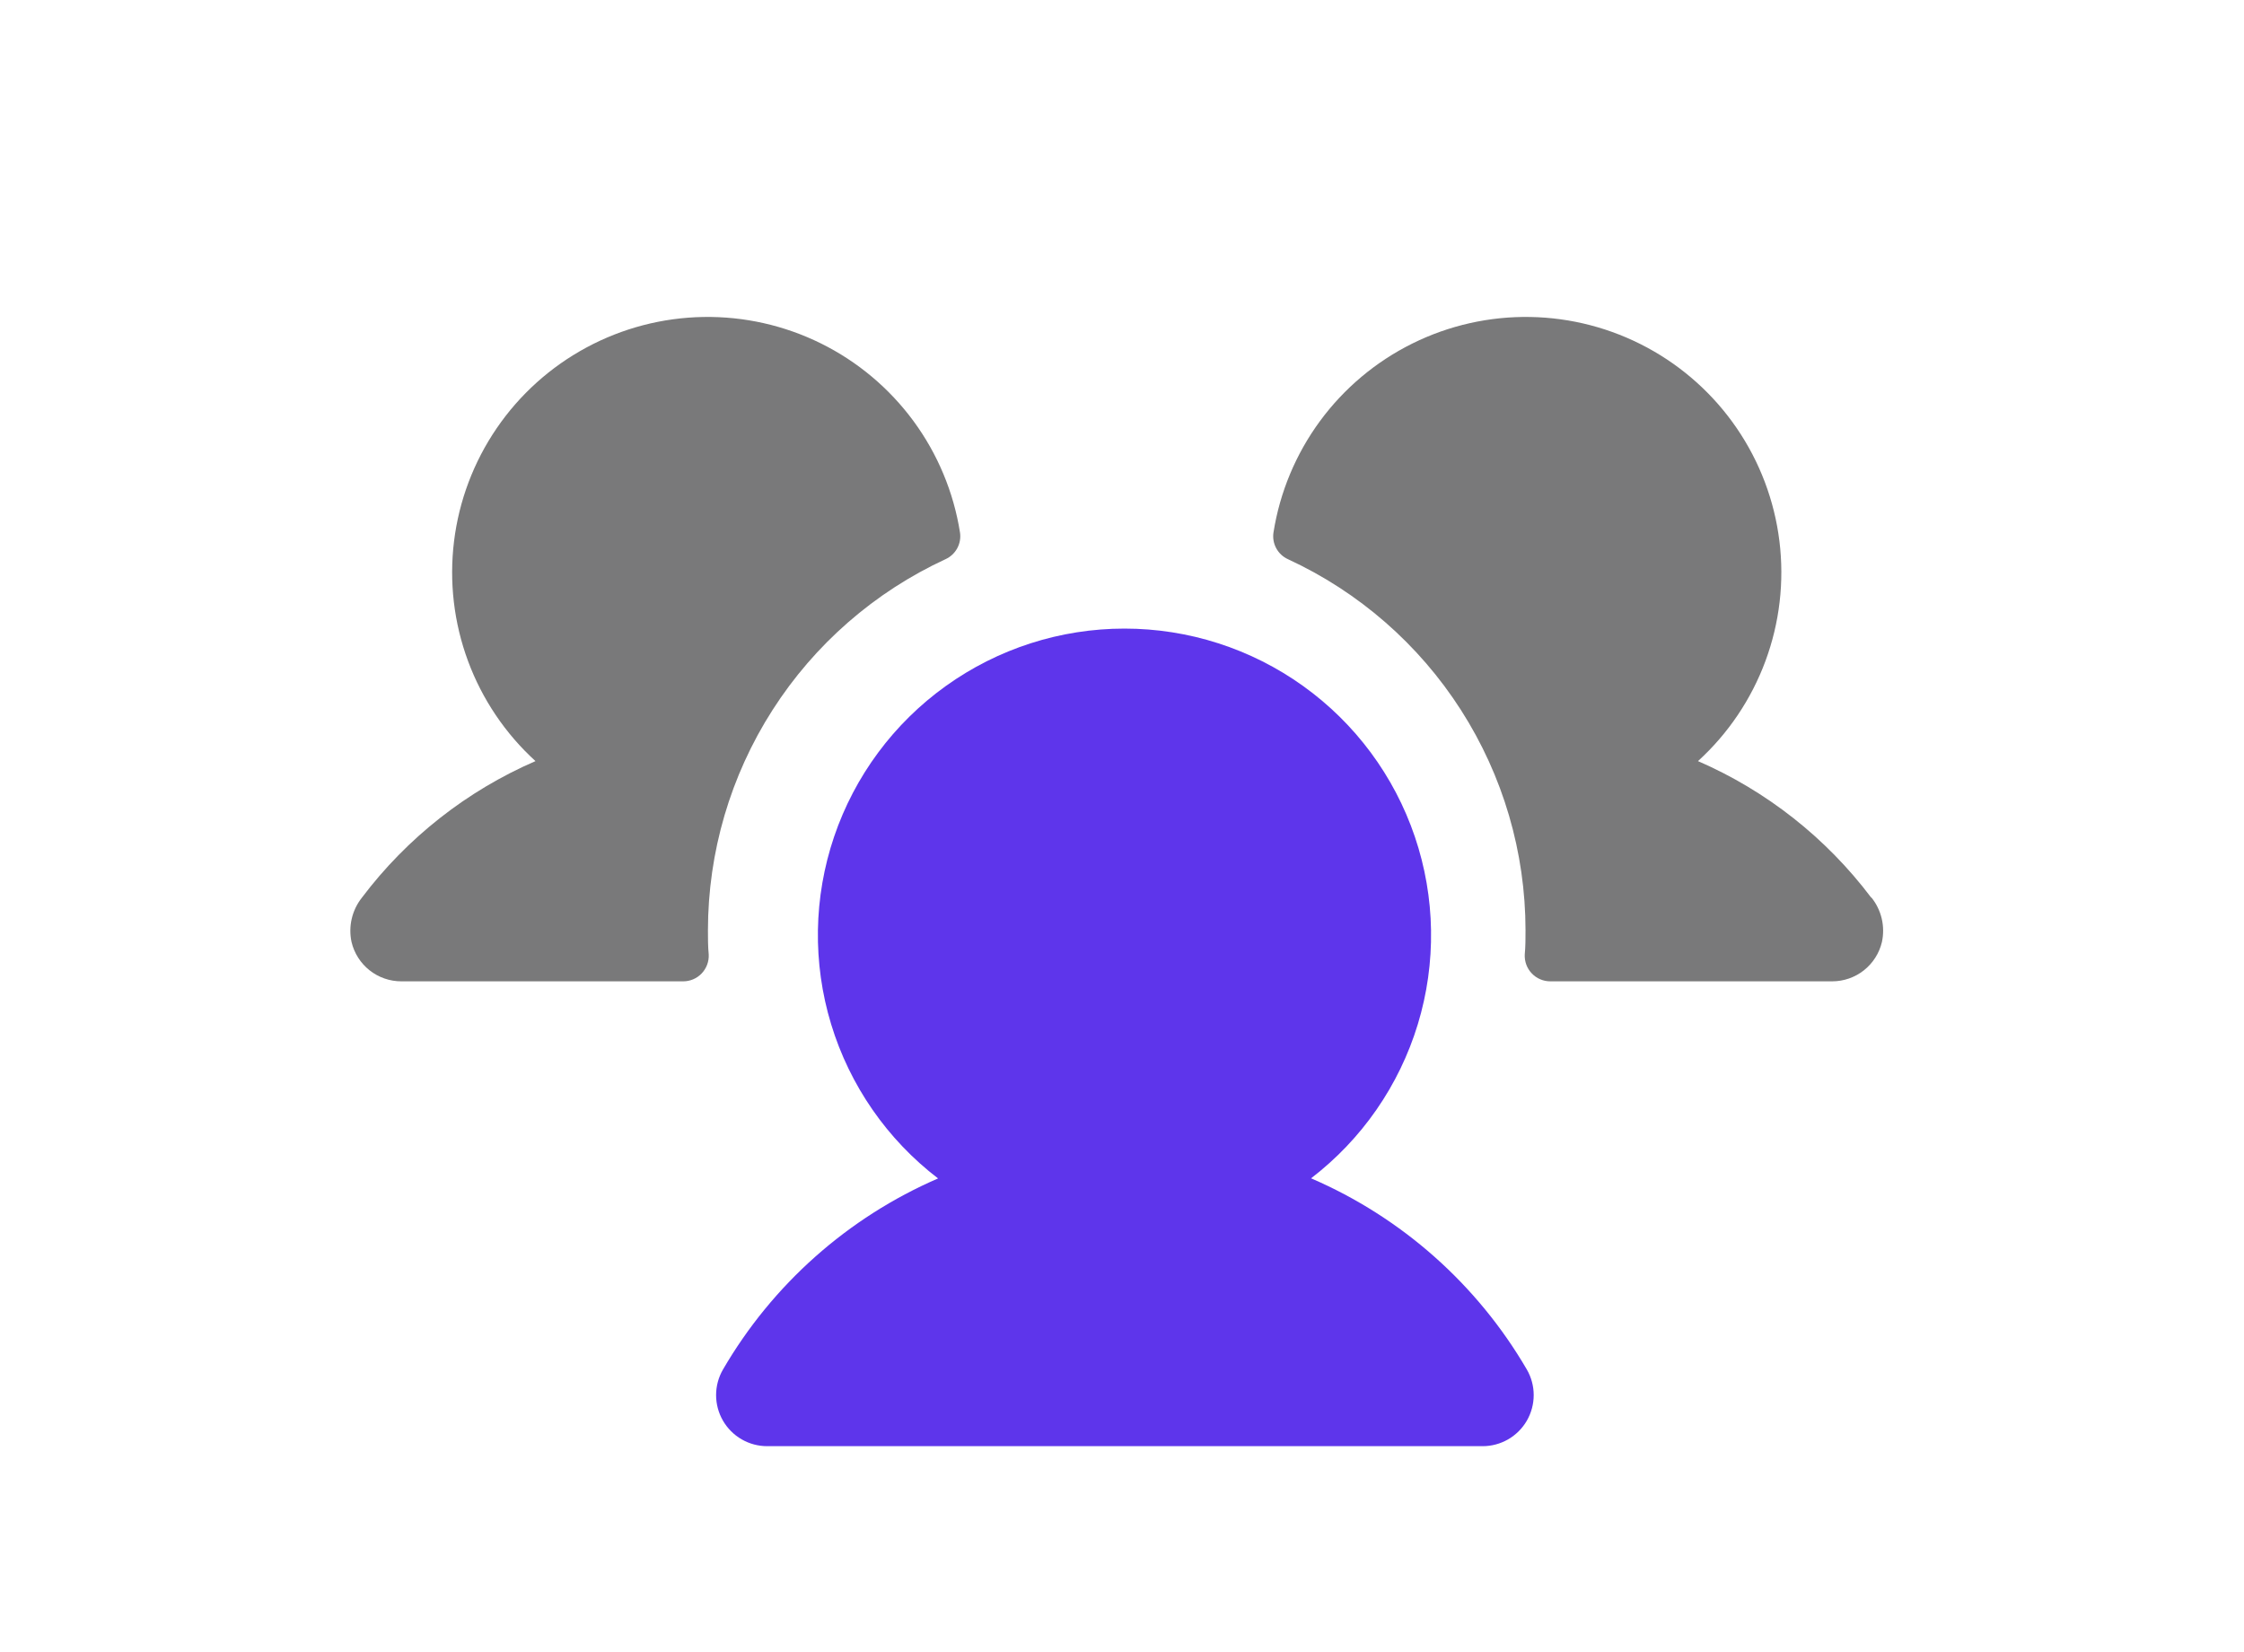
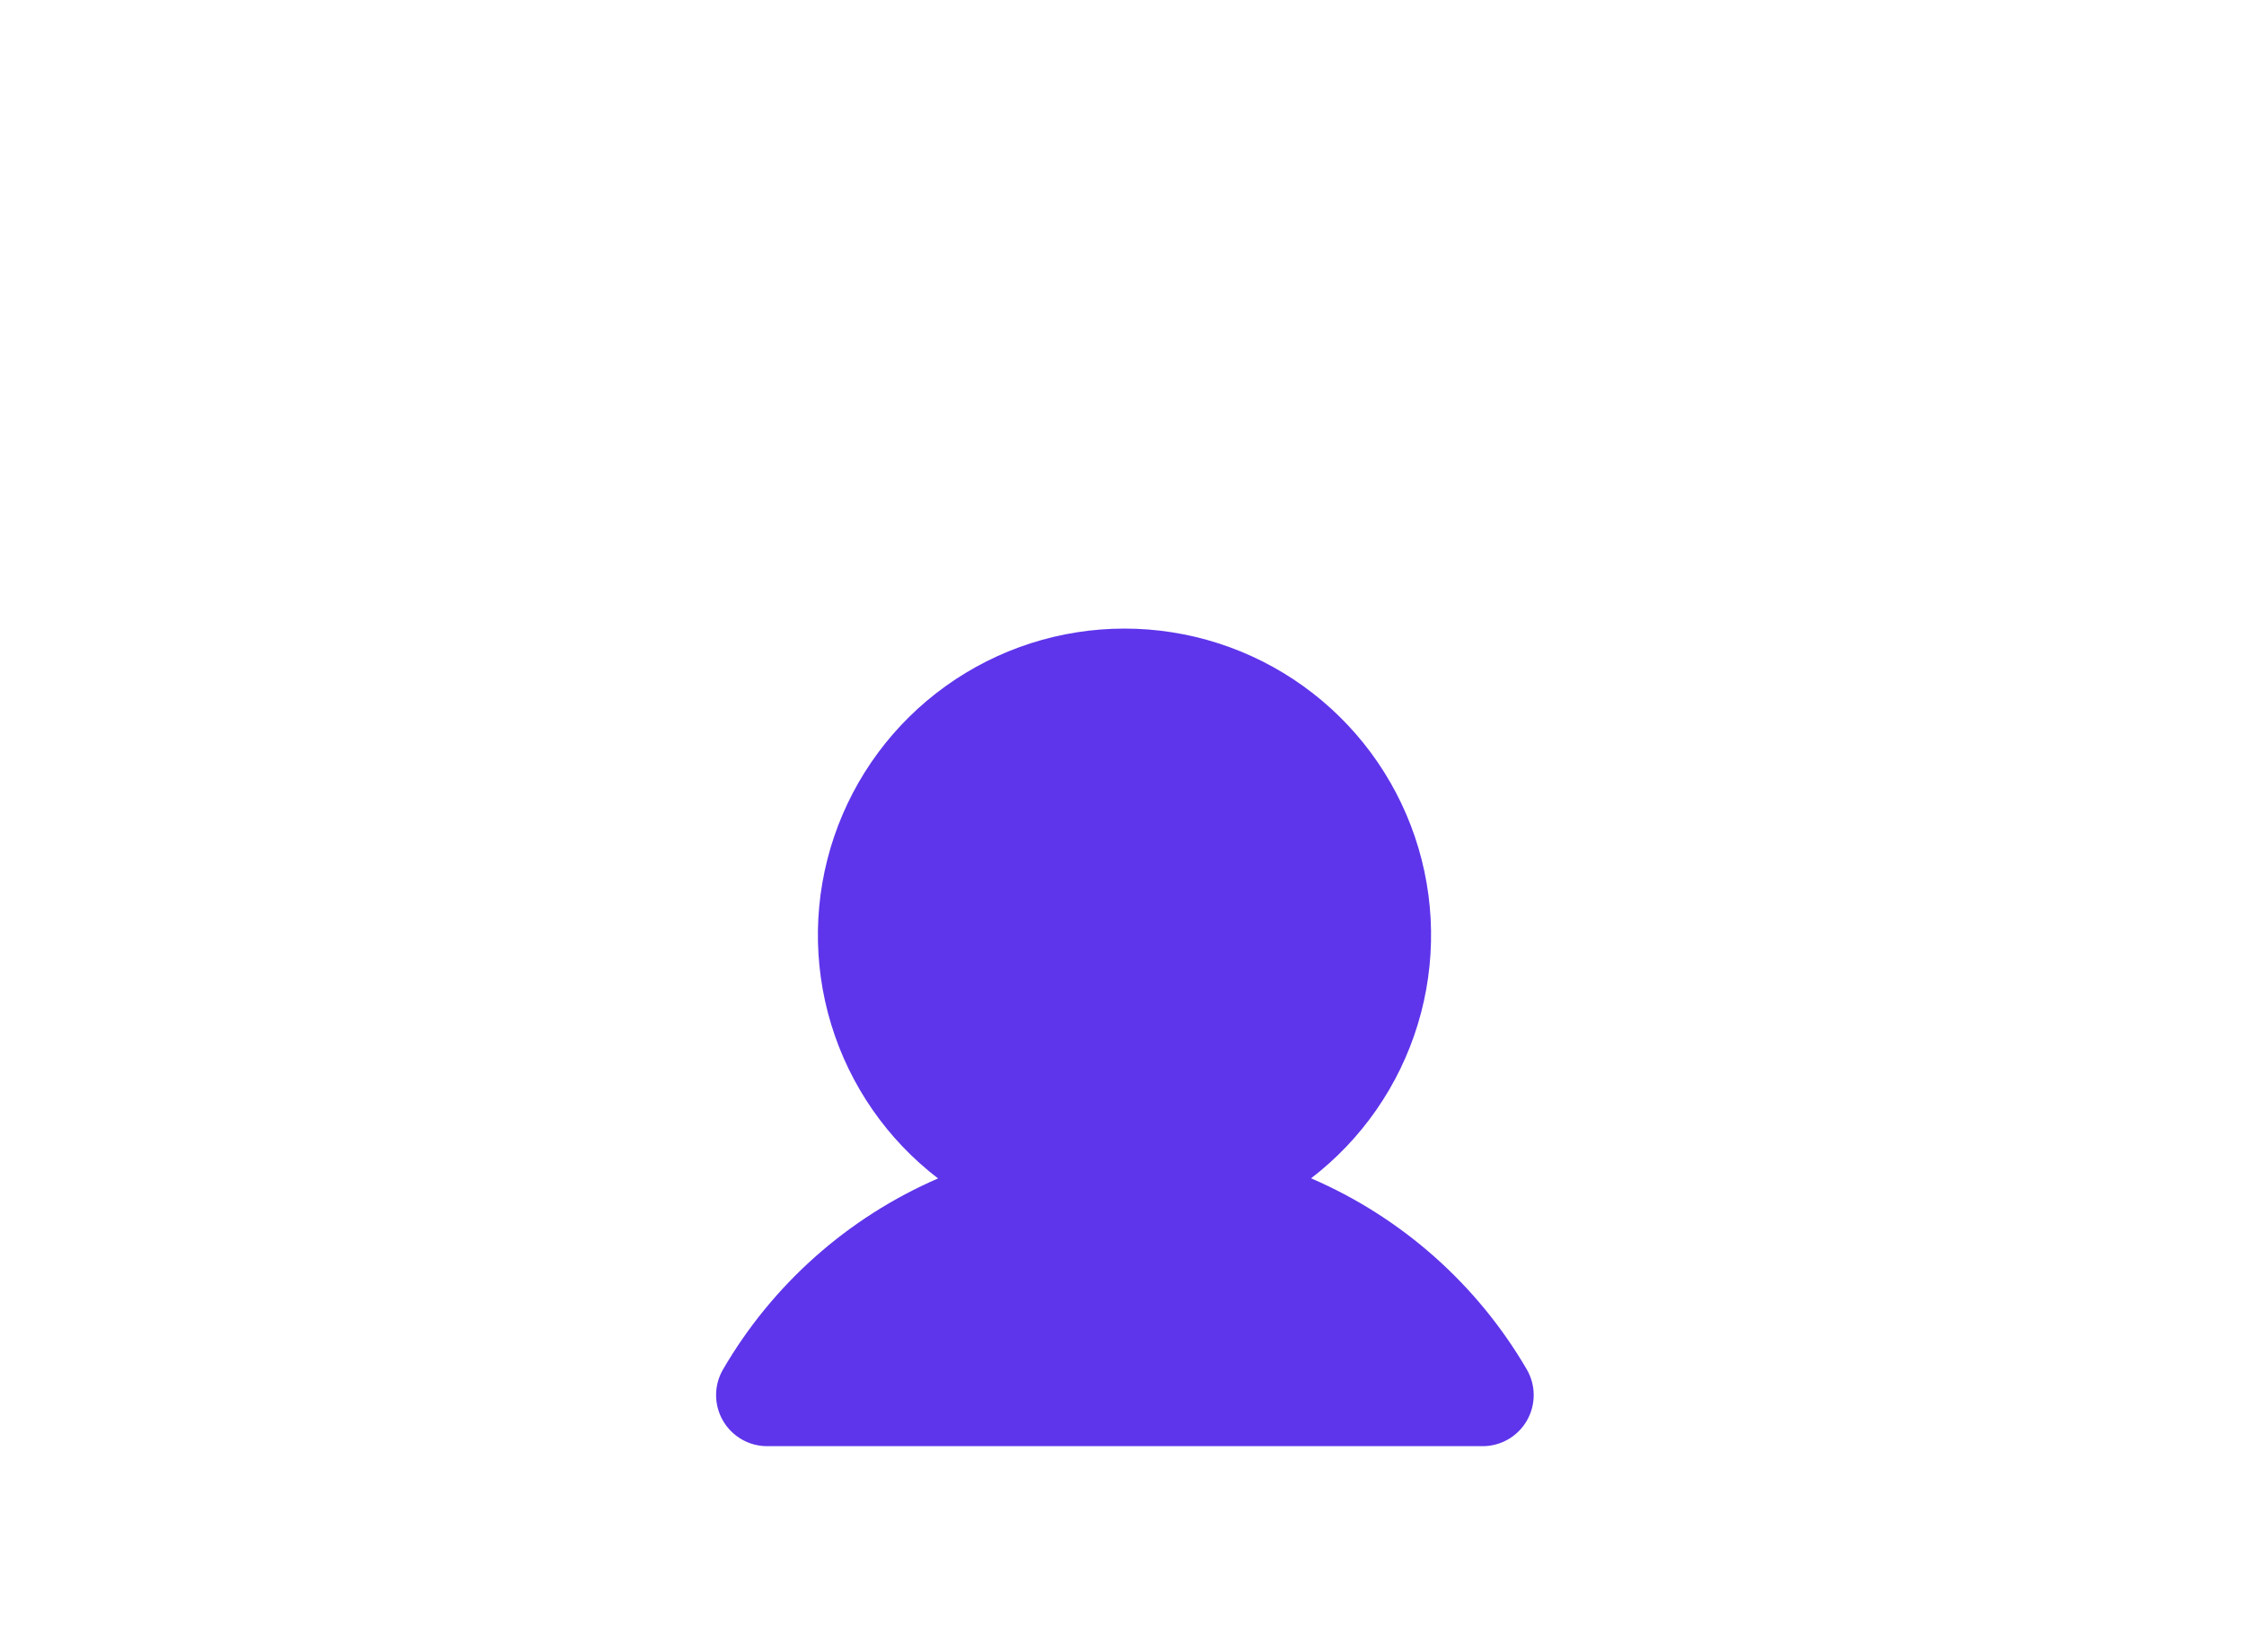
<svg xmlns="http://www.w3.org/2000/svg" width="129" height="95" viewBox="0 0 129 95" fill="none">
  <path d="M75.359 67.764C78.284 65.524 80.433 62.424 81.505 58.899C82.577 55.374 82.518 51.602 81.335 48.113C80.153 44.624 77.906 41.593 74.912 39.447C71.918 37.3 68.327 36.146 64.643 36.146C60.959 36.146 57.367 37.3 54.373 39.447C51.379 41.593 49.133 44.624 47.95 48.113C46.768 51.602 46.708 55.374 47.78 58.899C48.852 62.424 51.002 65.524 53.926 67.764C48.736 70.013 44.403 73.864 41.56 78.754C41.302 79.2 41.166 79.707 41.166 80.223C41.166 80.738 41.302 81.245 41.56 81.692C41.818 82.138 42.188 82.509 42.635 82.767C43.082 83.025 43.589 83.16 44.104 83.16H85.229C85.745 83.16 86.251 83.025 86.698 82.767C87.145 82.509 87.516 82.138 87.774 81.692C88.031 81.245 88.167 80.738 88.167 80.223C88.167 79.707 88.032 79.2 87.774 78.754C84.925 73.861 80.583 70.009 75.385 67.764H75.359Z" fill="#5E35EB" />
-   <path d="M40.742 54.888C40.752 55.087 40.721 55.286 40.651 55.473C40.582 55.66 40.475 55.83 40.338 55.974C40.201 56.119 40.035 56.234 39.852 56.312C39.669 56.39 39.472 56.431 39.273 56.43H23.072C22.409 56.431 21.766 56.208 21.246 55.797C20.726 55.385 20.36 54.81 20.208 54.165C20.114 53.723 20.118 53.266 20.221 52.826C20.324 52.386 20.523 51.974 20.803 51.62C23.395 48.183 26.834 45.477 30.783 43.766C29.049 42.185 27.719 40.211 26.905 38.011C26.09 35.81 25.815 33.446 26.102 31.117C26.389 28.788 27.23 26.561 28.554 24.624C29.878 22.686 31.648 21.095 33.714 19.982C35.78 18.869 38.082 18.267 40.429 18.227C42.775 18.187 45.097 18.71 47.2 19.752C49.302 20.794 51.125 22.324 52.515 24.215C53.904 26.106 54.821 28.303 55.187 30.621C55.234 30.933 55.178 31.251 55.028 31.528C54.877 31.805 54.64 32.026 54.353 32.156C50.279 34.039 46.828 37.049 44.409 40.83C41.989 44.61 40.701 49.004 40.697 53.493C40.697 53.963 40.697 54.425 40.742 54.888ZM107.57 51.617C104.984 48.184 101.553 45.479 97.612 43.766C99.346 42.185 100.676 40.211 101.49 38.011C102.305 35.81 102.58 33.446 102.293 31.117C102.006 28.788 101.165 26.561 99.841 24.624C98.517 22.686 96.747 21.095 94.681 19.982C92.615 18.869 90.313 18.267 87.966 18.227C85.62 18.187 83.298 18.71 81.195 19.752C79.093 20.794 77.27 22.324 75.88 24.215C74.491 26.106 73.574 28.303 73.208 30.621C73.161 30.933 73.217 31.251 73.367 31.528C73.518 31.805 73.754 32.026 74.042 32.156C78.116 34.039 81.567 37.049 83.986 40.83C86.406 44.61 87.694 49.004 87.697 53.493C87.697 53.963 87.697 54.425 87.653 54.888C87.643 55.087 87.674 55.286 87.743 55.473C87.813 55.66 87.919 55.83 88.057 55.974C88.194 56.119 88.359 56.234 88.543 56.312C88.726 56.39 88.923 56.431 89.122 56.43H105.322C105.985 56.431 106.629 56.208 107.149 55.797C107.669 55.385 108.035 54.81 108.186 54.165C108.282 53.722 108.277 53.264 108.174 52.823C108.07 52.383 107.87 51.971 107.588 51.617H107.57Z" fill="#79797A" />
</svg>